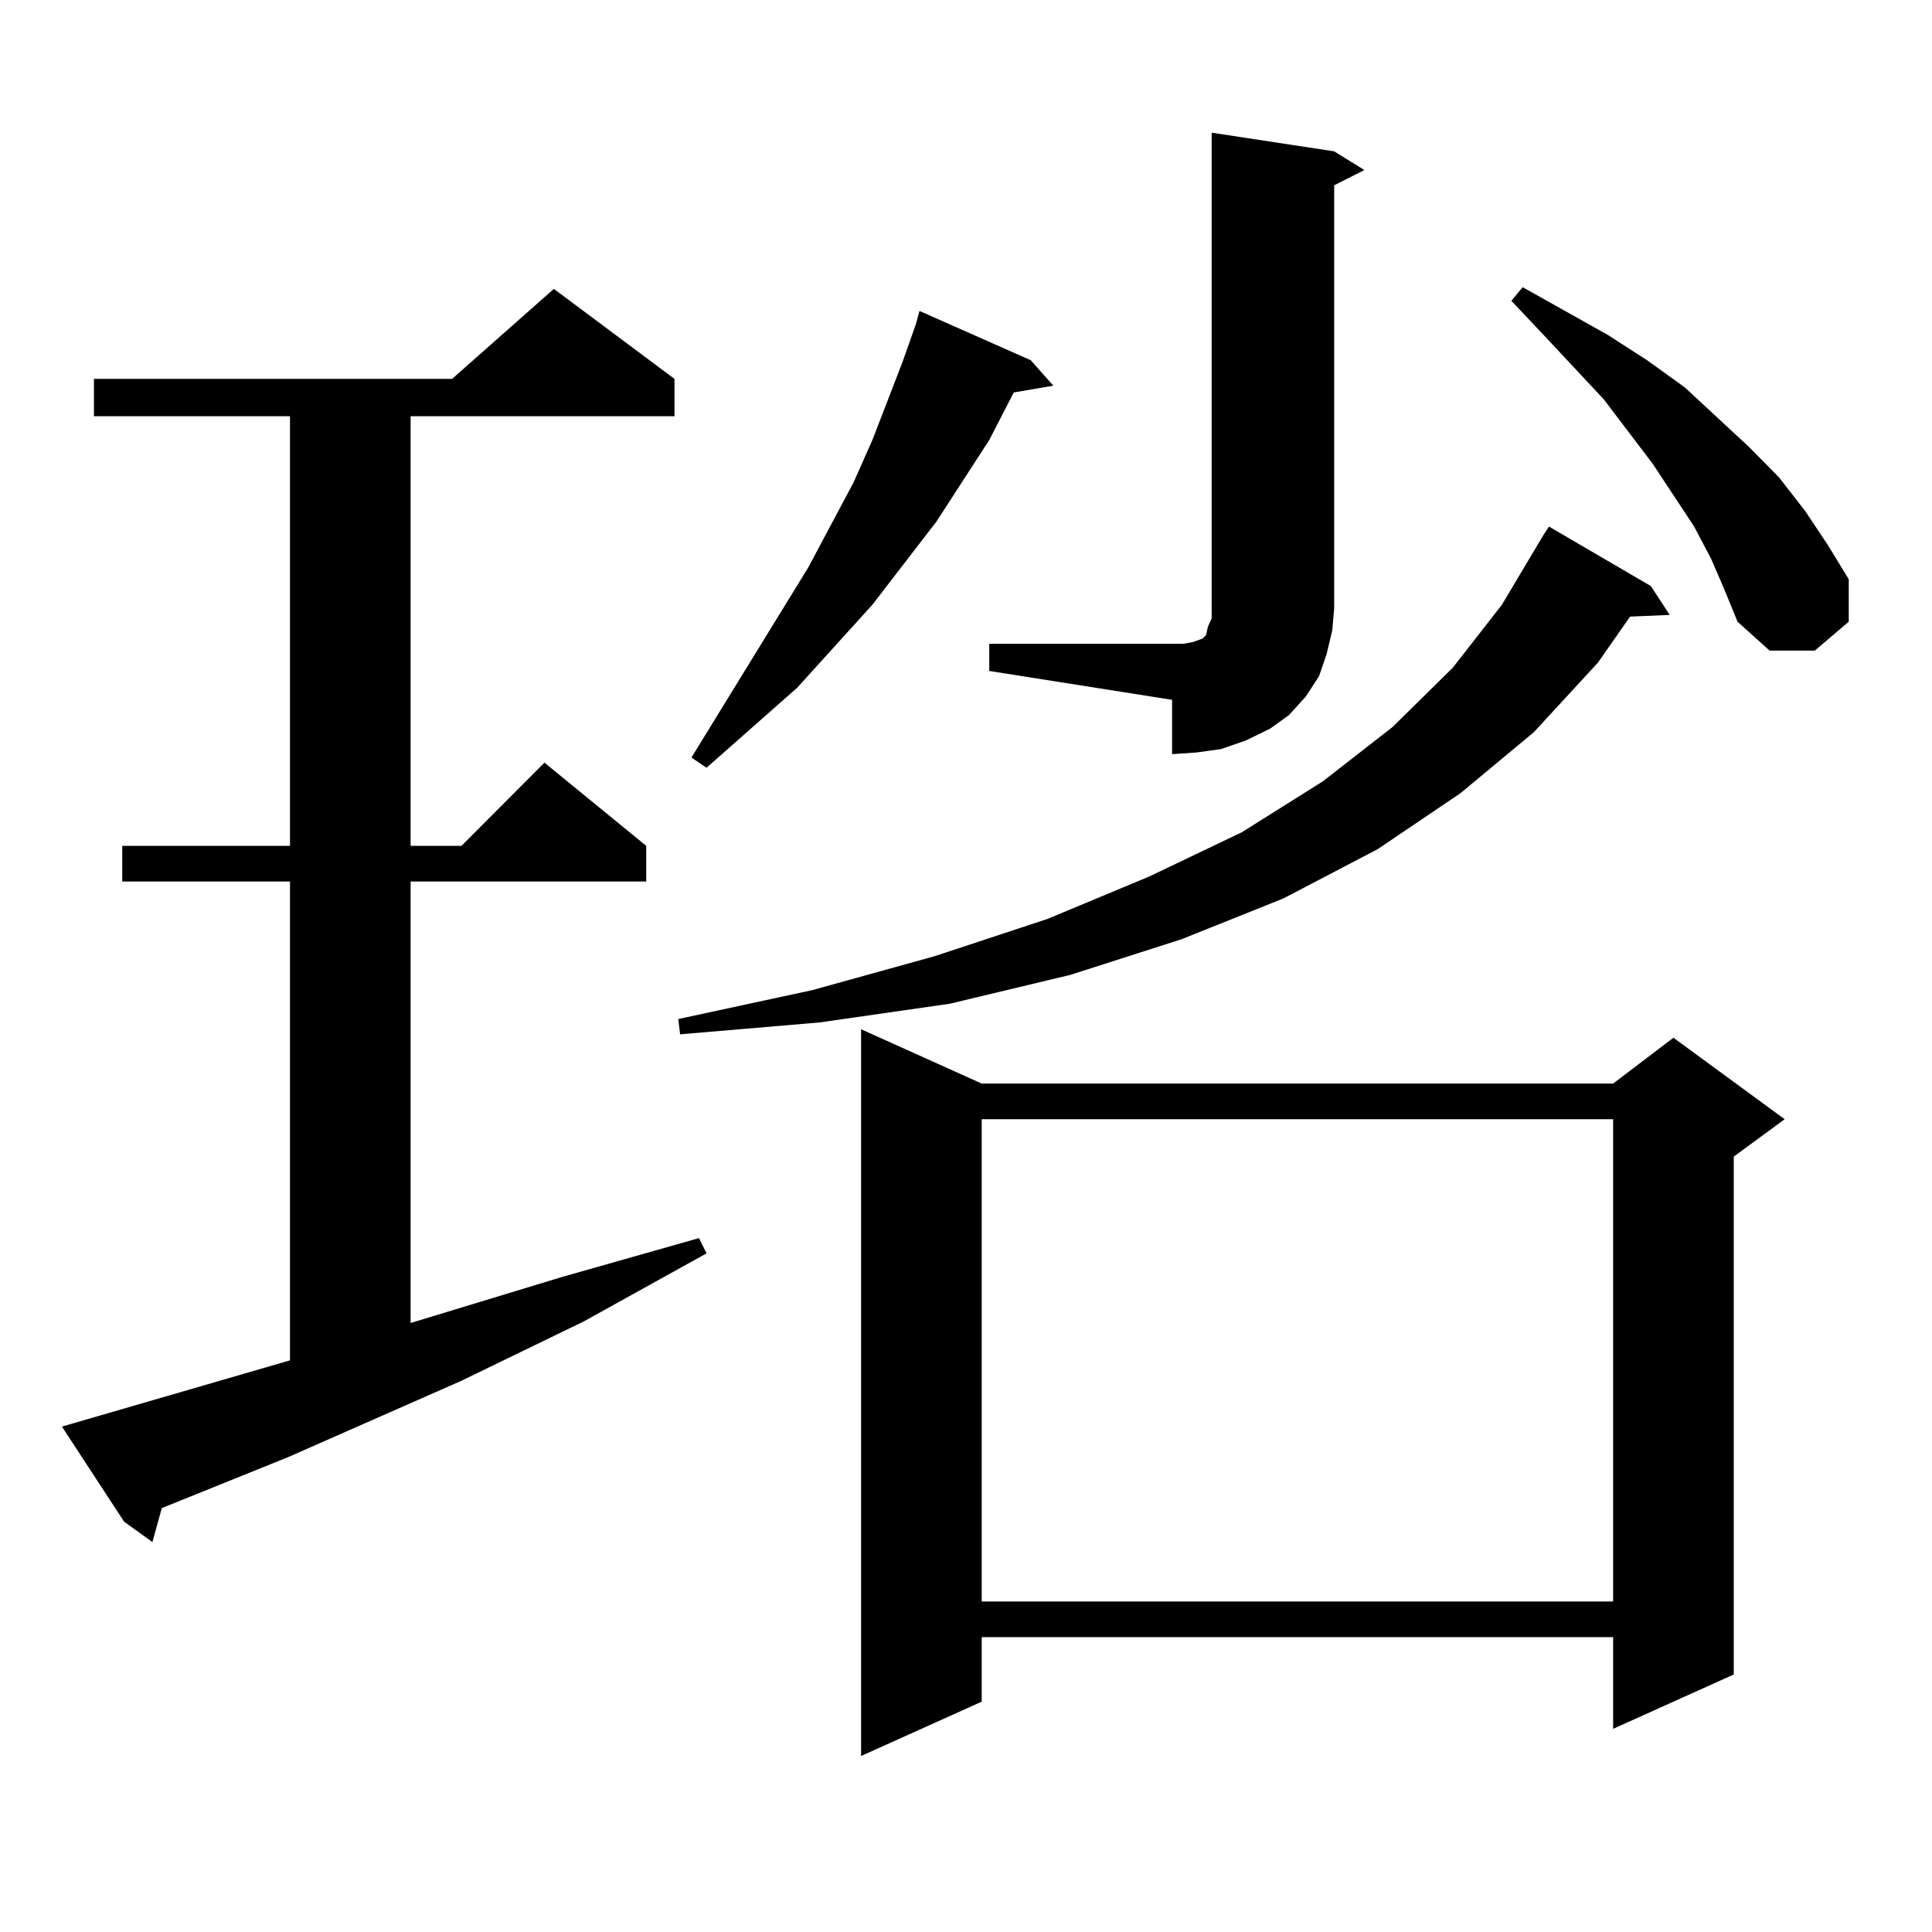
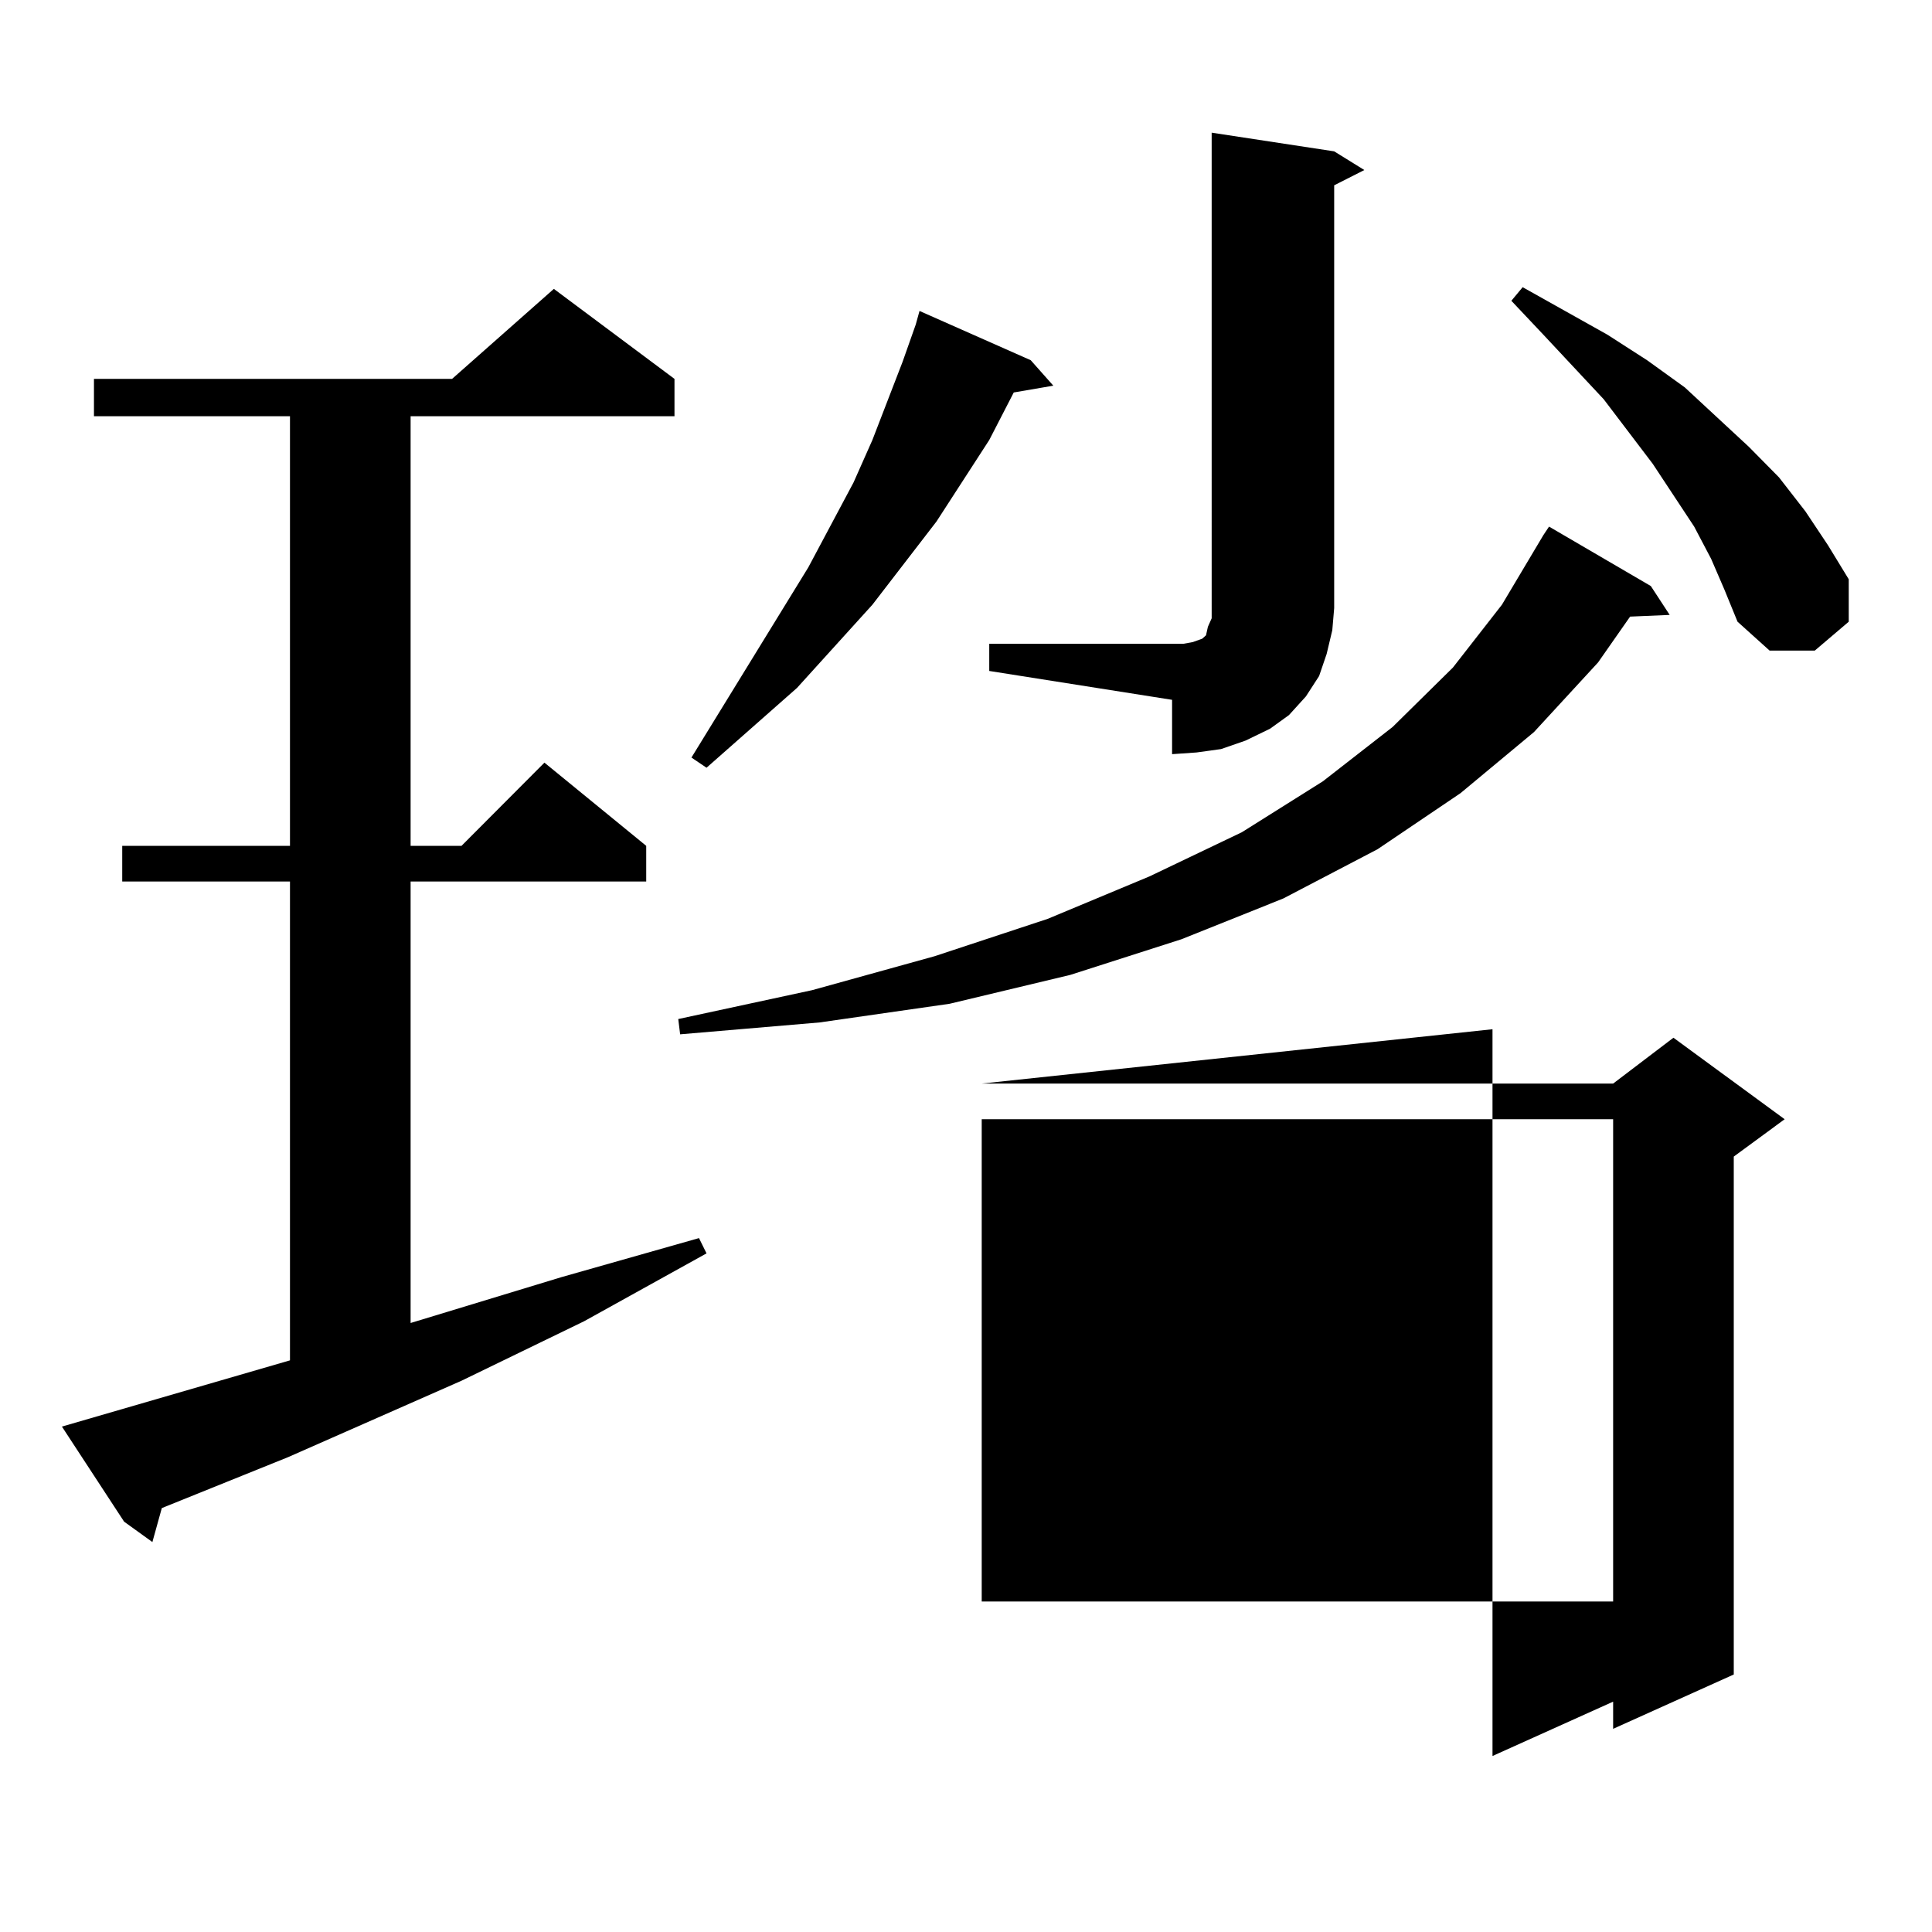
<svg xmlns="http://www.w3.org/2000/svg" version="1.1" id="图层_1" x="0px" y="0px" width="1000px" height="1000px" viewBox="0 0 1000 1000" enable-background="new 0 0 1000 1000" xml:space="preserve">
-   <path d="M32.048,738.395l118.046-34.277V456.266H63.267v-18.457h86.827V215.445H48.633v-19.336h185.361l52.682-46.582l62.438,46.582  v19.336H212.531v222.363h26.341l42.926-43.066l52.682,43.066v18.457H212.531v228.516l78.047-23.73l71.218-20.215l3.902,7.91  l-63.413,35.156l-63.413,30.762l-89.754,39.551l-65.364,26.367l-4.878,17.578l-14.634-10.547L32.048,738.395z M854.467,303.336  l9.756,14.941l-20.487,0.879l-16.585,23.73l-33.17,36.035l-38.048,31.641l-42.926,29.004l-48.779,25.488l-52.682,21.094  l-57.56,18.457l-62.438,14.941l-67.315,9.668l-72.193,6.152l-0.976-7.91l69.267-14.941l63.413-17.578l58.535-19.336l52.682-21.973  l47.804-22.852l41.95-26.367l36.097-28.125l31.219-30.762l25.365-32.52l21.463-36.035l2.927-4.395L854.467,303.336z   M533.499,186.441l11.707,13.184l-20.487,3.516l-12.683,24.609l-27.316,42.188l-33.17,43.066l-39.023,43.066l-46.828,41.309  l-7.805-5.273l60.486-98.438l23.414-43.945l9.756-21.973l15.609-40.43l6.829-19.336l1.951-7.031L533.499,186.441z M508.134,560.855  h326.821l31.219-23.73l57.56,42.188l-26.341,19.336v268.066l-62.438,28.125v-47.461H508.134v33.398l-62.438,28.125V532.73  L508.134,560.855z M508.134,579.313v249.609h326.821V579.313H508.134z M512.036,333.219h94.632h5.854l4.878-0.879l4.878-1.758  l1.951-1.758l0.976-4.395l1.951-4.395v-5.273V68.668l63.413,9.668l15.609,9.668l-15.609,7.91v218.848l-0.976,11.426l-2.927,12.305  l-3.902,11.426l-6.829,10.547l-8.78,9.668l-9.756,7.031l-12.683,6.152l-12.683,4.395l-12.683,1.758l-12.683,0.879v-28.125  l-94.632-14.941V333.219z M885.686,289.273l-8.78-16.699l-21.463-32.52l-25.365-33.398l-31.219-33.398l-16.585-17.578l5.854-7.031  l43.901,24.609l20.487,13.184l19.512,14.063l33.17,30.762l15.609,15.82l13.658,17.578l11.707,17.578l10.731,17.578v21.973  l-17.561,14.941h-23.414l-16.585-14.941l-6.829-16.699L885.686,289.273z" />
+   <path d="M32.048,738.395l118.046-34.277V456.266H63.267v-18.457h86.827V215.445H48.633v-19.336h185.361l52.682-46.582l62.438,46.582  v19.336H212.531v222.363h26.341l42.926-43.066l52.682,43.066v18.457H212.531v228.516l78.047-23.73l71.218-20.215l3.902,7.91  l-63.413,35.156l-63.413,30.762l-89.754,39.551l-65.364,26.367l-4.878,17.578l-14.634-10.547L32.048,738.395z M854.467,303.336  l9.756,14.941l-20.487,0.879l-16.585,23.73l-33.17,36.035l-38.048,31.641l-42.926,29.004l-48.779,25.488l-52.682,21.094  l-57.56,18.457l-62.438,14.941l-67.315,9.668l-72.193,6.152l-0.976-7.91l69.267-14.941l63.413-17.578l58.535-19.336l52.682-21.973  l47.804-22.852l41.95-26.367l36.097-28.125l31.219-30.762l25.365-32.52l21.463-36.035l2.927-4.395L854.467,303.336z   M533.499,186.441l11.707,13.184l-20.487,3.516l-12.683,24.609l-27.316,42.188l-33.17,43.066l-39.023,43.066l-46.828,41.309  l-7.805-5.273l60.486-98.438l23.414-43.945l9.756-21.973l15.609-40.43l6.829-19.336l1.951-7.031L533.499,186.441z M508.134,560.855  h326.821l31.219-23.73l57.56,42.188l-26.341,19.336v268.066l-62.438,28.125v-47.461v33.398l-62.438,28.125V532.73  L508.134,560.855z M508.134,579.313v249.609h326.821V579.313H508.134z M512.036,333.219h94.632h5.854l4.878-0.879l4.878-1.758  l1.951-1.758l0.976-4.395l1.951-4.395v-5.273V68.668l63.413,9.668l15.609,9.668l-15.609,7.91v218.848l-0.976,11.426l-2.927,12.305  l-3.902,11.426l-6.829,10.547l-8.78,9.668l-9.756,7.031l-12.683,6.152l-12.683,4.395l-12.683,1.758l-12.683,0.879v-28.125  l-94.632-14.941V333.219z M885.686,289.273l-8.78-16.699l-21.463-32.52l-25.365-33.398l-31.219-33.398l-16.585-17.578l5.854-7.031  l43.901,24.609l20.487,13.184l19.512,14.063l33.17,30.762l15.609,15.82l13.658,17.578l11.707,17.578l10.731,17.578v21.973  l-17.561,14.941h-23.414l-16.585-14.941l-6.829-16.699L885.686,289.273z" />
</svg>